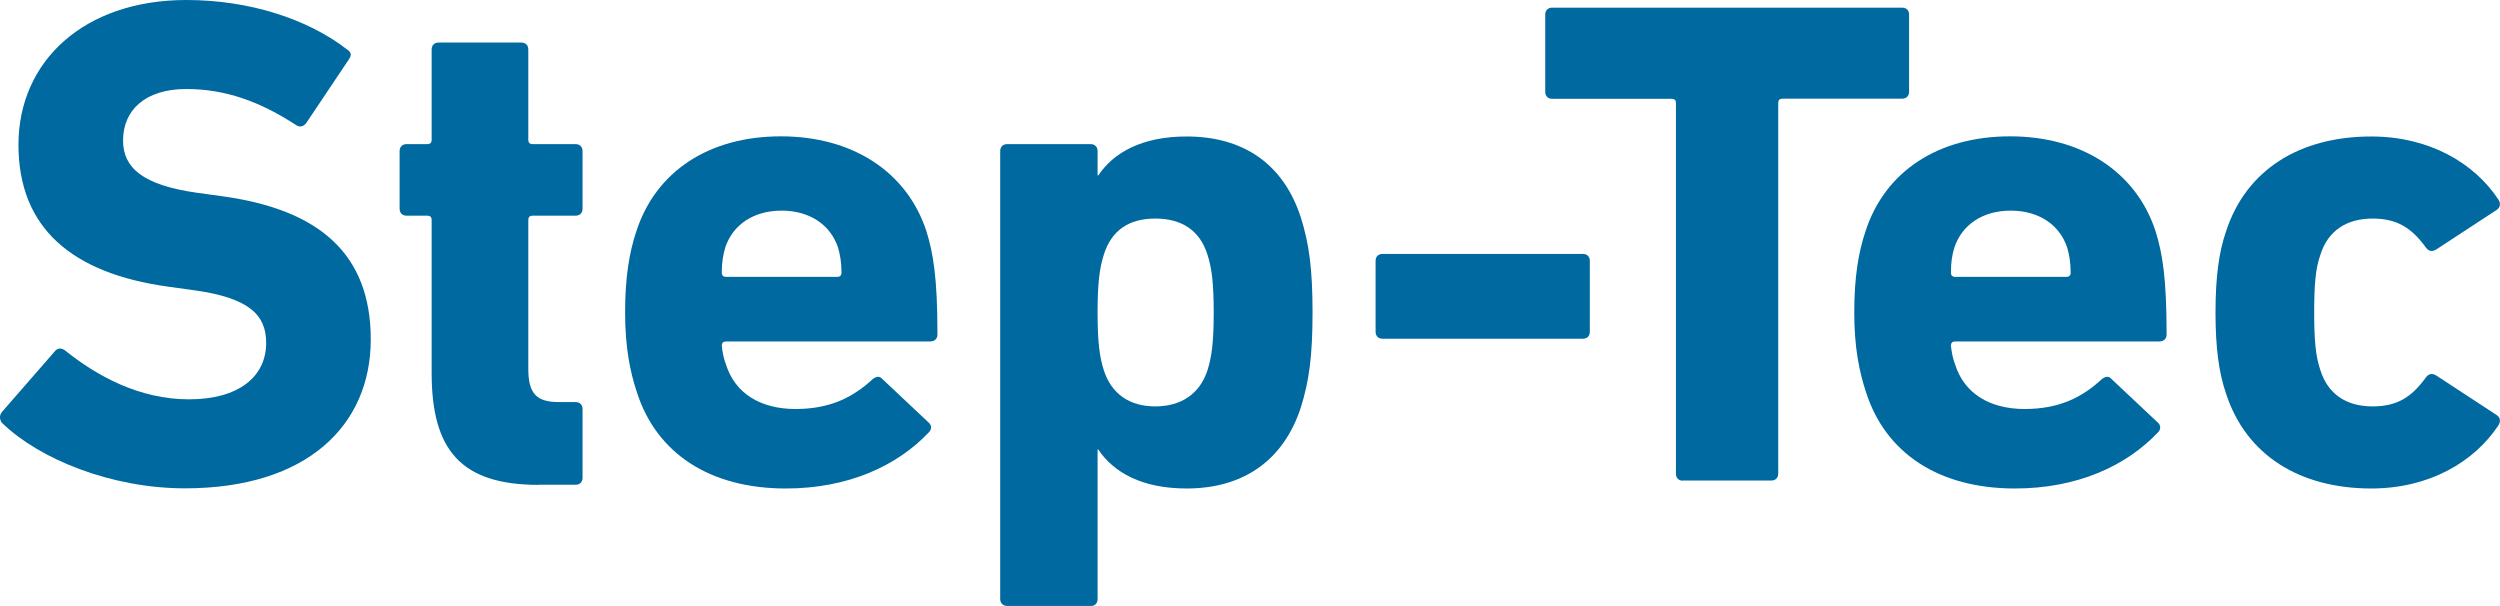
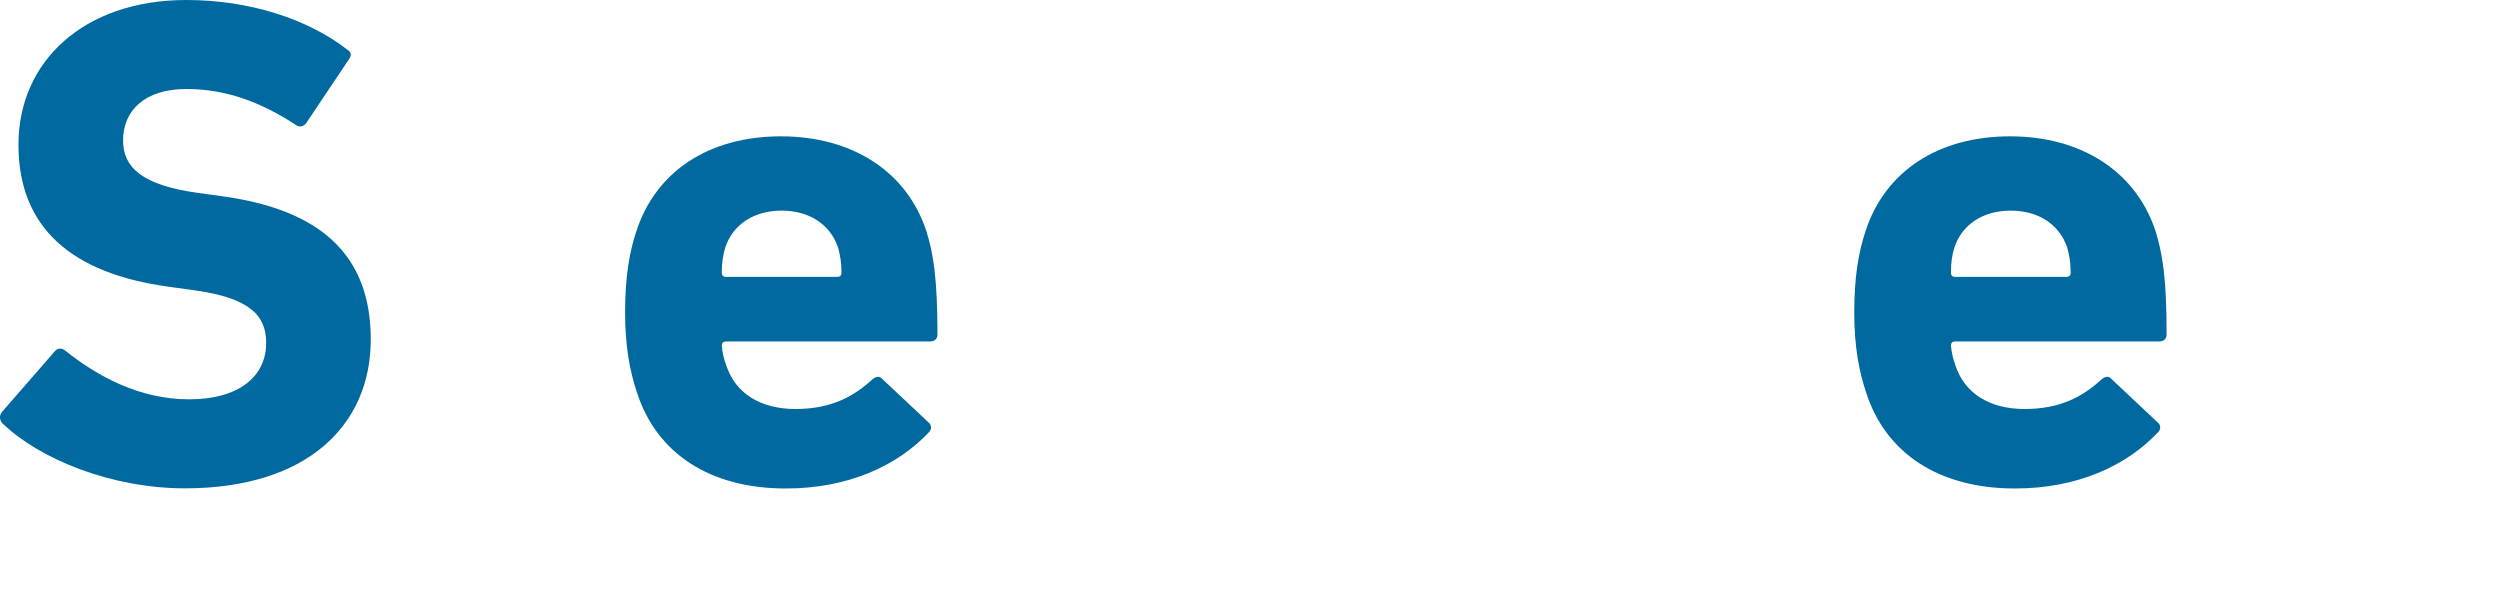
<svg xmlns="http://www.w3.org/2000/svg" id="uuid-d48000b3-70b6-481e-b8a7-d6da627bb0ca" viewBox="0 0 173.29 42">
  <title>Step-tec logo</title>
  <path d="M.19,29.37c-.19-.19-.29-.53-.05-.82l3.66-4.2c.19-.24.48-.24.72-.05,2.17,1.74,5.11,3.38,8.58,3.38s5.35-1.59,5.35-3.91c0-1.93-1.16-3.13-5.06-3.66l-1.74-.24c-6.65-.92-10.37-4.05-10.37-9.84S5.83,0,12.92,0C17.26,0,21.31,1.3,24.06,3.43c.29.19.34.39.1.72l-2.94,4.39c-.19.24-.43.29-.68.14-2.51-1.64-4.92-2.51-7.62-2.51-2.89,0-4.39,1.49-4.39,3.57,0,1.88,1.35,3.09,5.11,3.62l1.74.24c6.75.92,10.32,4,10.32,9.93s-4.39,10.32-12.88,10.32c-5.11,0-10.08-2.03-12.63-4.49Z" style="fill:#0069a0;" />
-   <path d="M37.35,33.61c-5.4,0-7.43-2.41-7.43-7.76v-10.61c0-.19-.1-.29-.29-.29h-1.45c-.29,0-.48-.19-.48-.48v-4c0-.29.19-.48.48-.48h1.45c.19,0,.29-.1.29-.29V3.43c0-.29.19-.48.48-.48h5.74c.29,0,.48.19.48.48v6.27c0,.19.1.29.29.29h2.99c.29,0,.48.19.48.48v4c0,.29-.19.48-.48.48h-2.99c-.19,0-.29.1-.29.29v10.32c0,1.74.58,2.31,2.12,2.31h1.16c.29,0,.48.19.48.48v4.77c0,.29-.19.48-.48.48h-2.56Z" style="fill:#0069a0;" />
  <path d="M44.15,27.2c-.48-1.45-.82-3.13-.82-5.55s.29-4.15.77-5.59c1.35-4.2,5.06-6.61,10.03-6.61s8.73,2.46,10.08,6.56c.48,1.54.77,3.23.77,7.18,0,.29-.19.48-.53.48h-14.13c-.19,0-.29.1-.29.29.05.48.14.92.29,1.3.63,2.02,2.41,3.09,4.82,3.09s4-.82,5.35-2.07c.24-.19.48-.24.68,0l3.18,2.99c.24.19.24.48.05.68-2.22,2.36-5.64,3.91-9.93,3.91-5.3,0-8.97-2.46-10.32-6.66ZM58.04,19.19c.19,0,.29-.1.29-.29,0-.72-.1-1.25-.24-1.74-.53-1.59-1.98-2.56-3.91-2.56s-3.38.96-3.91,2.56c-.14.48-.24,1.01-.24,1.74,0,.19.1.29.29.29h7.72Z" style="fill:#0069a0;" />
-   <path d="M69.81,42c-.29,0-.48-.19-.48-.48V10.47c0-.29.19-.48.48-.48h5.79c.29,0,.48.19.48.48v1.69h.05c1.06-1.59,3.04-2.7,6.12-2.7,3.91,0,6.7,1.88,7.91,5.59.58,1.83.82,3.57.82,6.61s-.24,4.77-.82,6.61c-1.21,3.67-4,5.59-7.91,5.59-3.09,0-5.06-1.11-6.12-2.7h-.05v10.37c0,.29-.19.48-.48.48h-5.79ZM83.7,25.66c.29-.92.43-1.93.43-4s-.14-3.09-.43-4c-.53-1.69-1.78-2.51-3.62-2.51s-3.04.82-3.57,2.51c-.29.92-.43,1.93-.43,4s.14,3.09.43,4c.53,1.64,1.78,2.51,3.57,2.51s3.09-.87,3.62-2.51Z" style="fill:#0069a0;" />
-   <path d="M95.35,23v-4.92c0-.29.19-.48.48-.48h13.89c.29,0,.48.19.48.48v4.92c0,.29-.19.48-.48.48h-13.89c-.29,0-.48-.19-.48-.48Z" style="fill:#0069a0;" />
-   <path d="M116.65,33.32c-.29,0-.48-.19-.48-.48V7.14c0-.19-.1-.29-.29-.29h-8.29c-.29,0-.48-.19-.48-.48V1.01c0-.29.19-.48.48-.48h24.26c.29,0,.48.19.48.48v5.35c0,.29-.19.48-.48.48h-8.3c-.19,0-.29.1-.29.29v25.7c0,.29-.19.48-.48.48h-6.12Z" style="fill:#0069a0;" />
  <path d="M129.35,27.2c-.48-1.45-.82-3.13-.82-5.55s.29-4.15.77-5.59c1.35-4.2,5.06-6.61,10.03-6.61s8.73,2.46,10.08,6.56c.48,1.54.77,3.23.77,7.18,0,.29-.19.48-.53.48h-14.13c-.19,0-.29.1-.29.29.05.48.14.92.29,1.3.63,2.02,2.41,3.09,4.82,3.09s4-.82,5.35-2.07c.24-.19.48-.24.68,0l3.18,2.99c.24.19.24.48.05.68-2.22,2.36-5.64,3.91-9.93,3.91-5.3,0-8.97-2.46-10.32-6.66ZM143.24,19.19c.19,0,.29-.1.29-.29,0-.72-.1-1.25-.24-1.74-.53-1.59-1.98-2.56-3.91-2.56s-3.38.96-3.91,2.56c-.15.48-.24,1.01-.24,1.74,0,.19.1.29.29.29h7.71Z" style="fill:#0069a0;" />
-   <path d="M154.29,27.25c-.48-1.4-.72-3.13-.72-5.59s.24-4.2.72-5.59c1.4-4.34,5.16-6.61,10.08-6.61,4,0,7.14,1.83,8.82,4.39.14.24.14.48-.1.68l-4.2,2.75c-.29.19-.53.14-.72-.1-1.01-1.4-2.03-2.03-3.71-2.03-1.78,0-3.09.82-3.62,2.51-.34.96-.43,2.07-.43,4s.1,3.04.43,4c.53,1.69,1.83,2.51,3.62,2.51,1.69,0,2.7-.63,3.71-2.03.19-.24.43-.29.72-.1l4.2,2.75c.24.19.24.43.1.68-1.69,2.56-4.82,4.39-8.82,4.39-4.92,0-8.68-2.27-10.08-6.61Z" style="fill:#0069a0;" />
</svg>